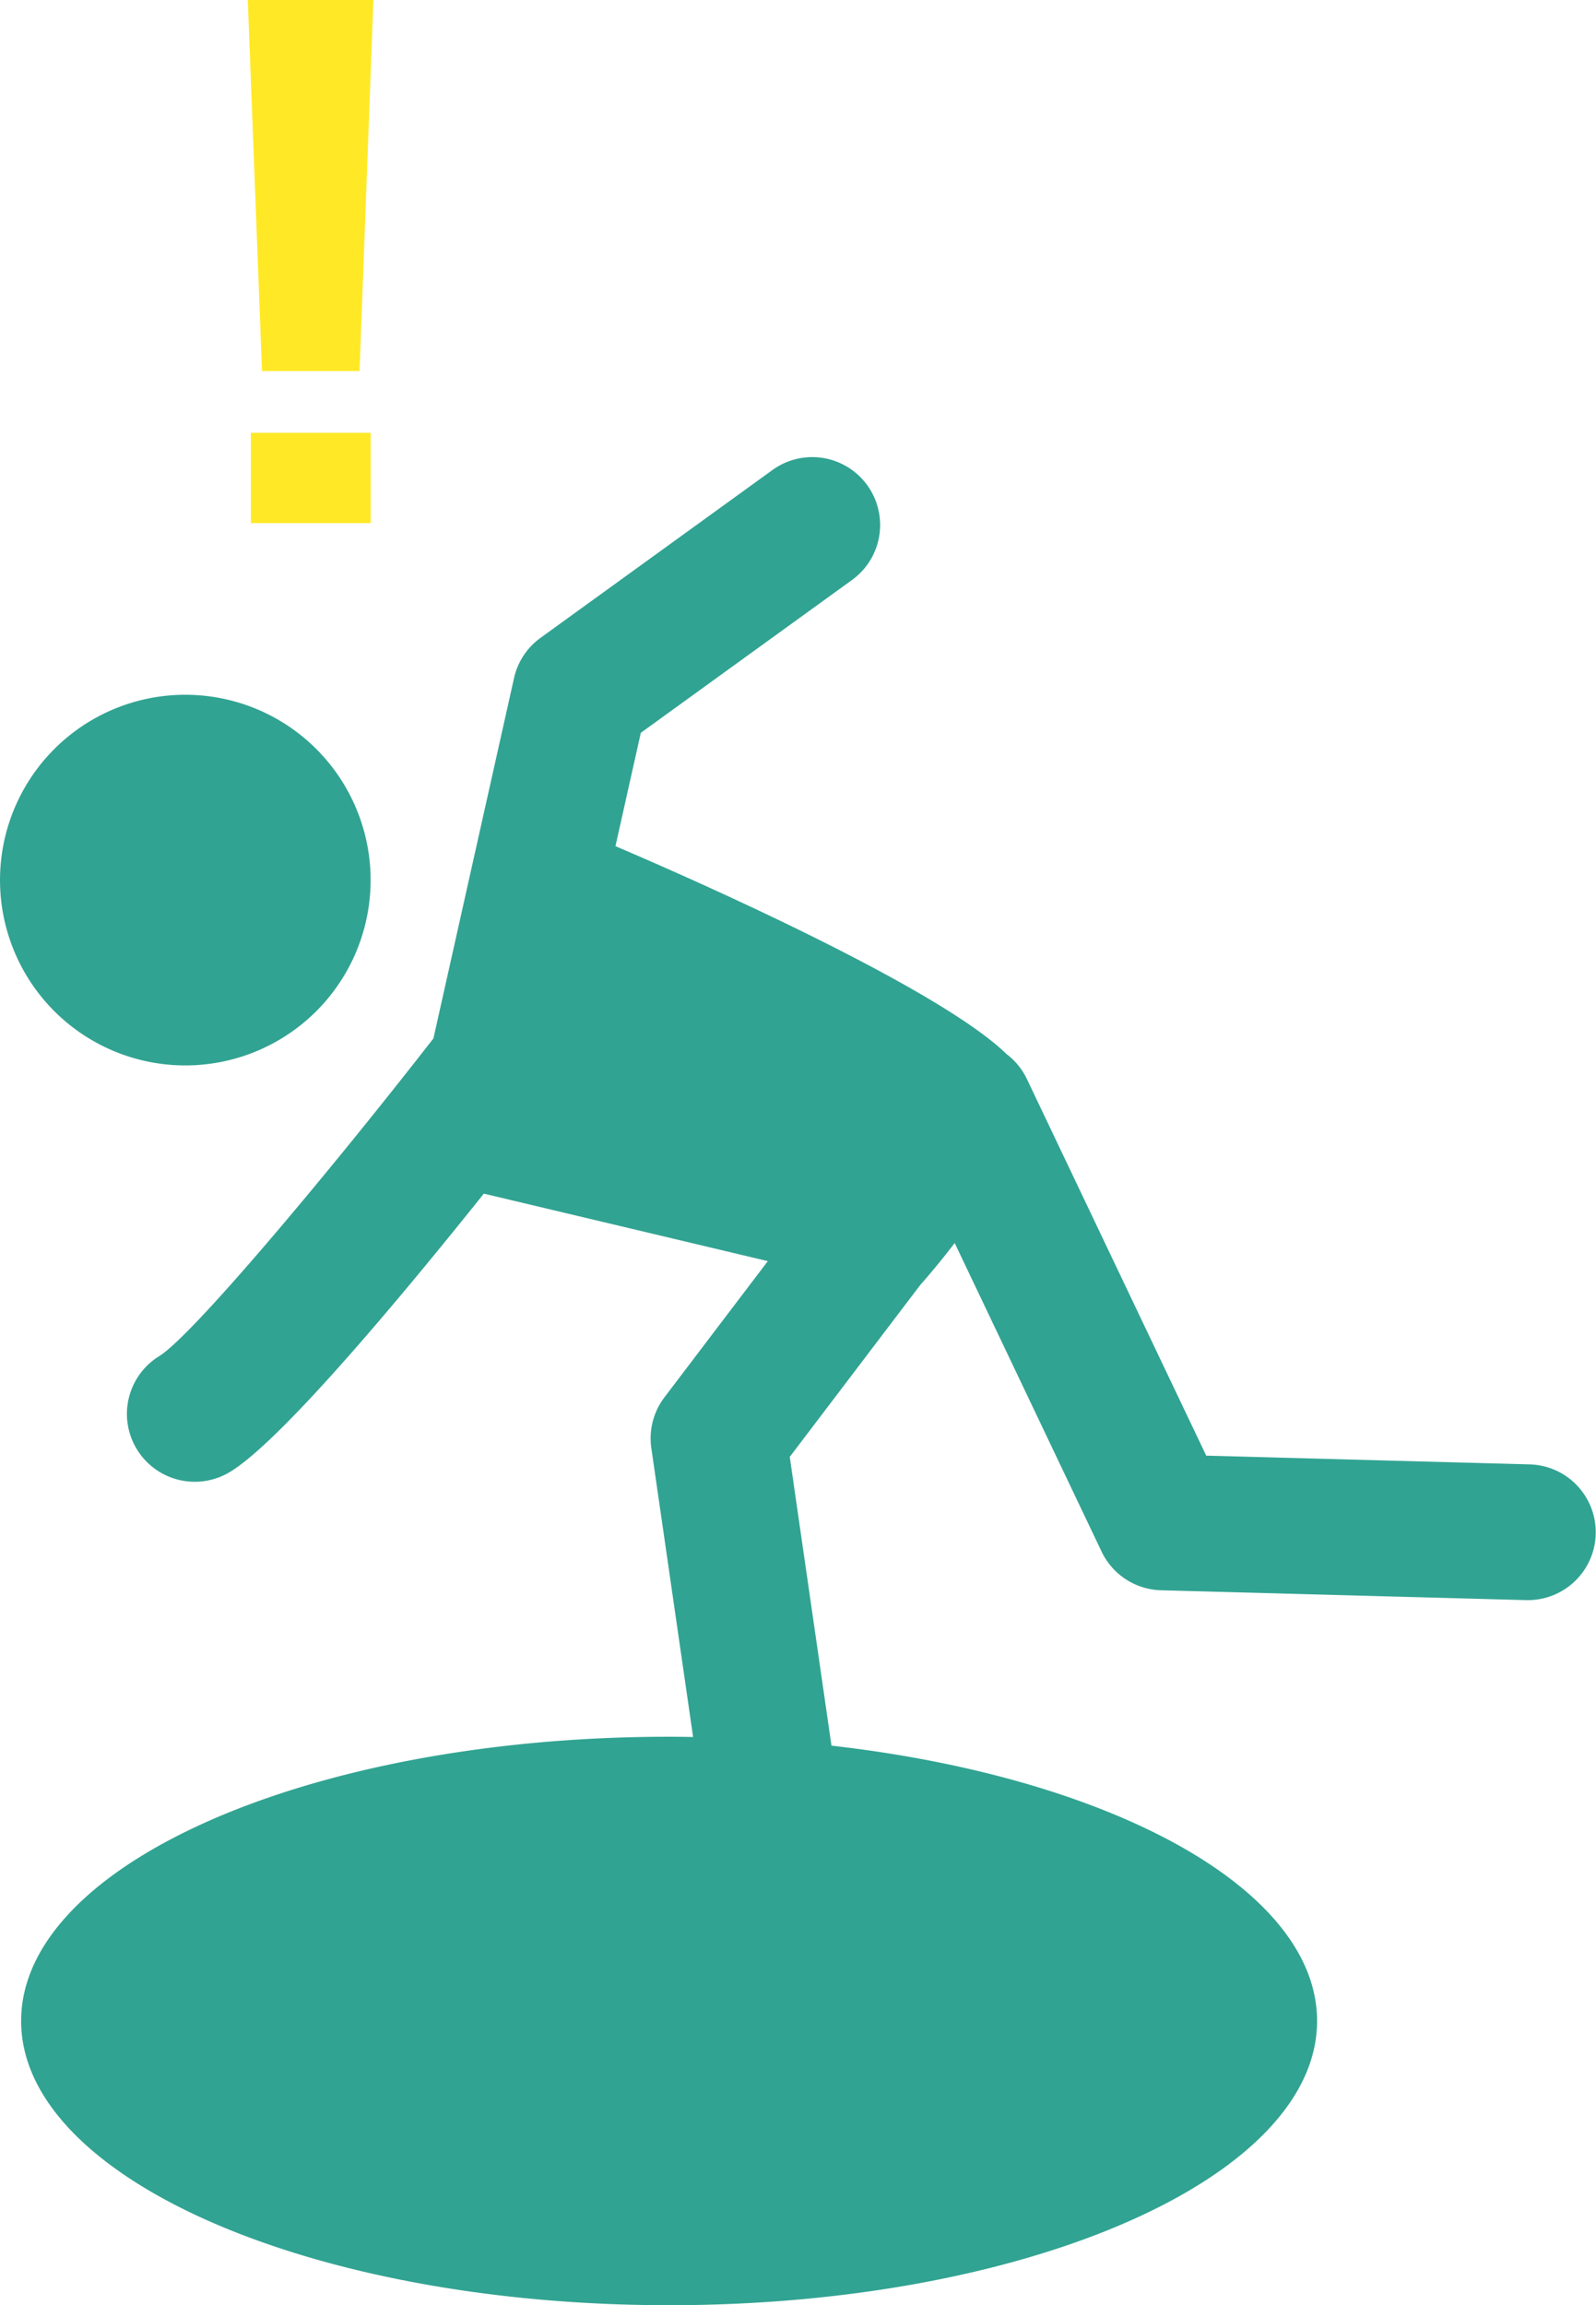
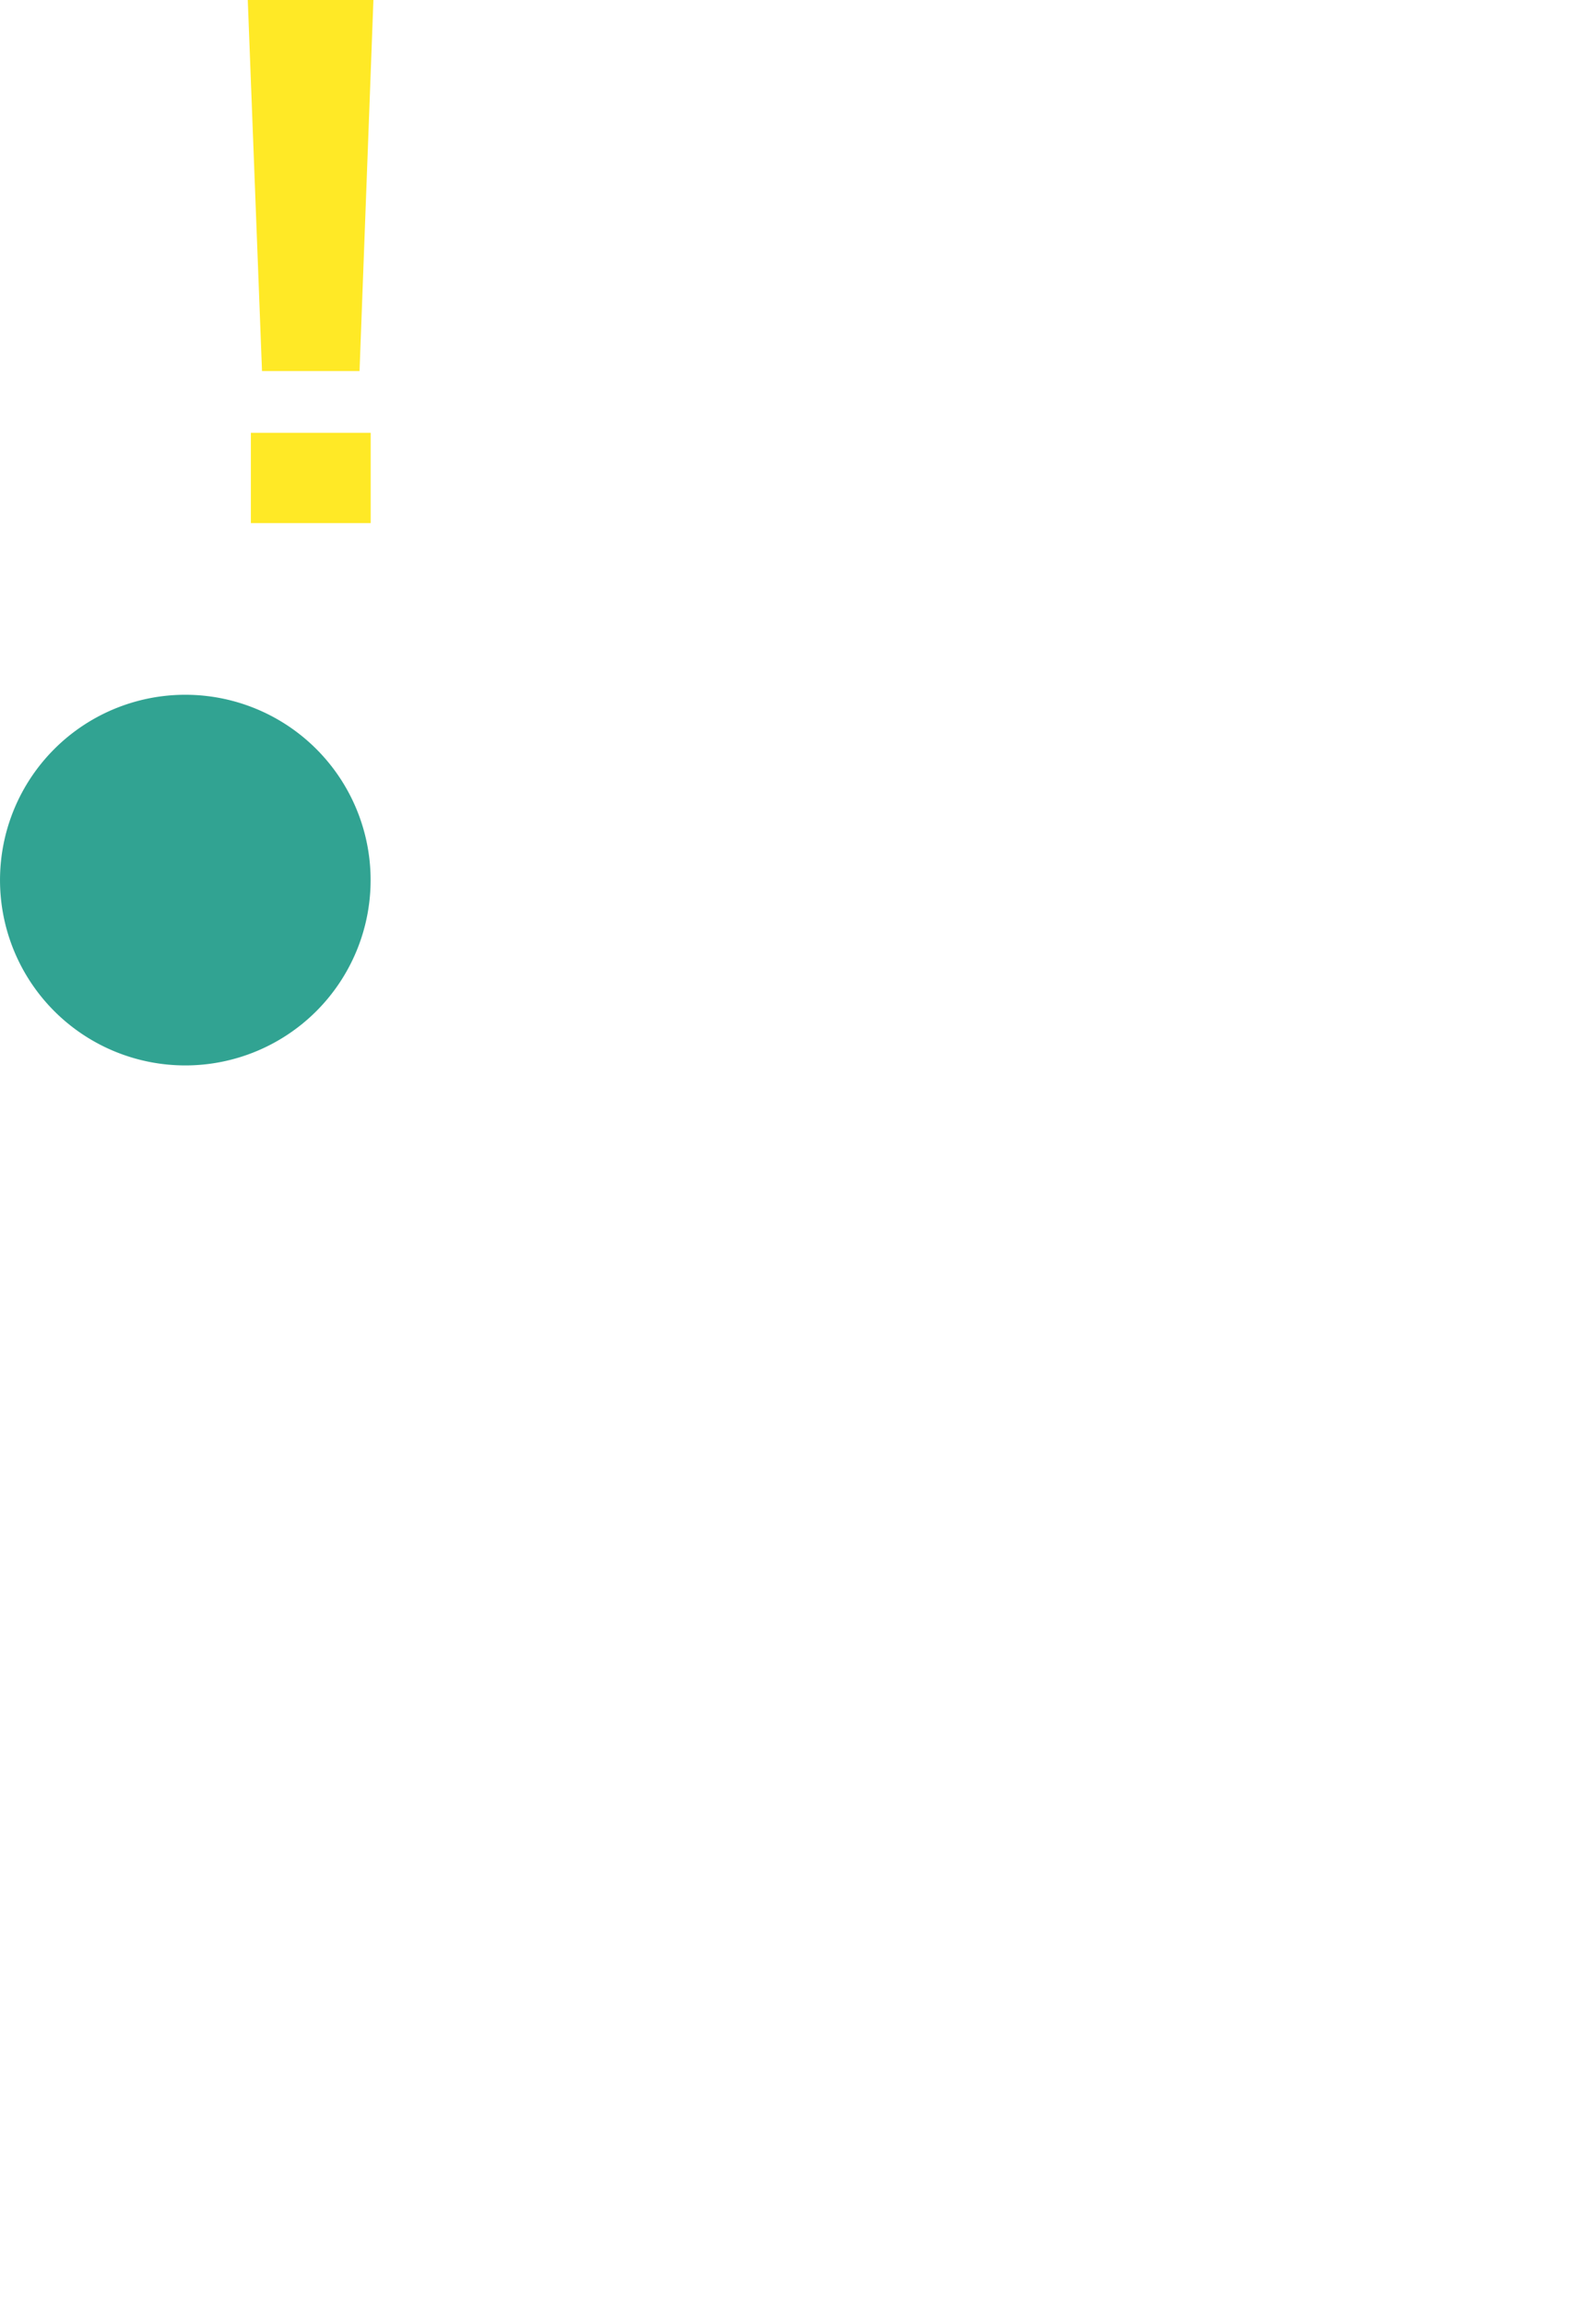
<svg xmlns="http://www.w3.org/2000/svg" id="グループ_763" data-name="グループ 763" width="98.56" height="142.339" viewBox="0 0 98.56 142.339">
  <defs>
    <clipPath id="clip-path">
      <rect id="長方形_2344" data-name="長方形 2344" width="98.56" height="142.339" fill="none" />
    </clipPath>
  </defs>
  <path id="パス_2125" data-name="パス 2125" d="M11.145,32.3h7.4V26.725h-7.4ZM10.954,0l.879,22.911h6.023L18.713,0Z" transform="translate(4.347)" fill="#ffe926" />
  <g id="グループ_762" data-name="グループ 762" transform="translate(0 0)">
    <g id="グループ_761" data-name="グループ 761" clip-path="url(#clip-path)">
      <path id="パス_2126" data-name="パス 2126" d="M22.887,42.155A11.443,11.443,0,1,1,11.443,30.711,11.444,11.444,0,0,1,22.887,42.155" transform="translate(0 12.187)" fill="#31a392" />
-       <path id="パス_2127" data-name="パス 2127" d="M94.112,82.4l-19.994-.541L63.027,58.57A4.158,4.158,0,0,0,61.8,57.076c-4.5-4.393-21.385-11.666-24.164-12.847l1.566-7,13.042-9.436A4.19,4.19,0,0,0,47.335,21L33.006,31.368a4.192,4.192,0,0,0-1.633,2.481L26.395,56.1c-6.68,8.578-14.871,18.314-16.909,19.6a4.19,4.19,0,1,0,4.393,7.136c3.188-1.961,10.591-10.851,15.629-17.153l17.537,4.167-6.385,8.409a4.194,4.194,0,0,0-.809,3.133l2.58,17.839c-.493-.007-.985-.015-1.482-.015-22.1,0-40.015,7.857-40.015,17.55s17.916,17.55,40.015,17.55,40.015-7.857,40.015-17.55c0-8.174-12.742-15.042-29.988-17L48.4,81.936l8.044-10.595c.5-.566,1.275-1.479,2.141-2.609l9.072,19.053a4.193,4.193,0,0,0,3.671,2.387l22.56.609H94a4.191,4.191,0,0,0,.11-8.38" transform="translate(0.371 8.018)" fill="#31a392" />
    </g>
  </g>
</svg>